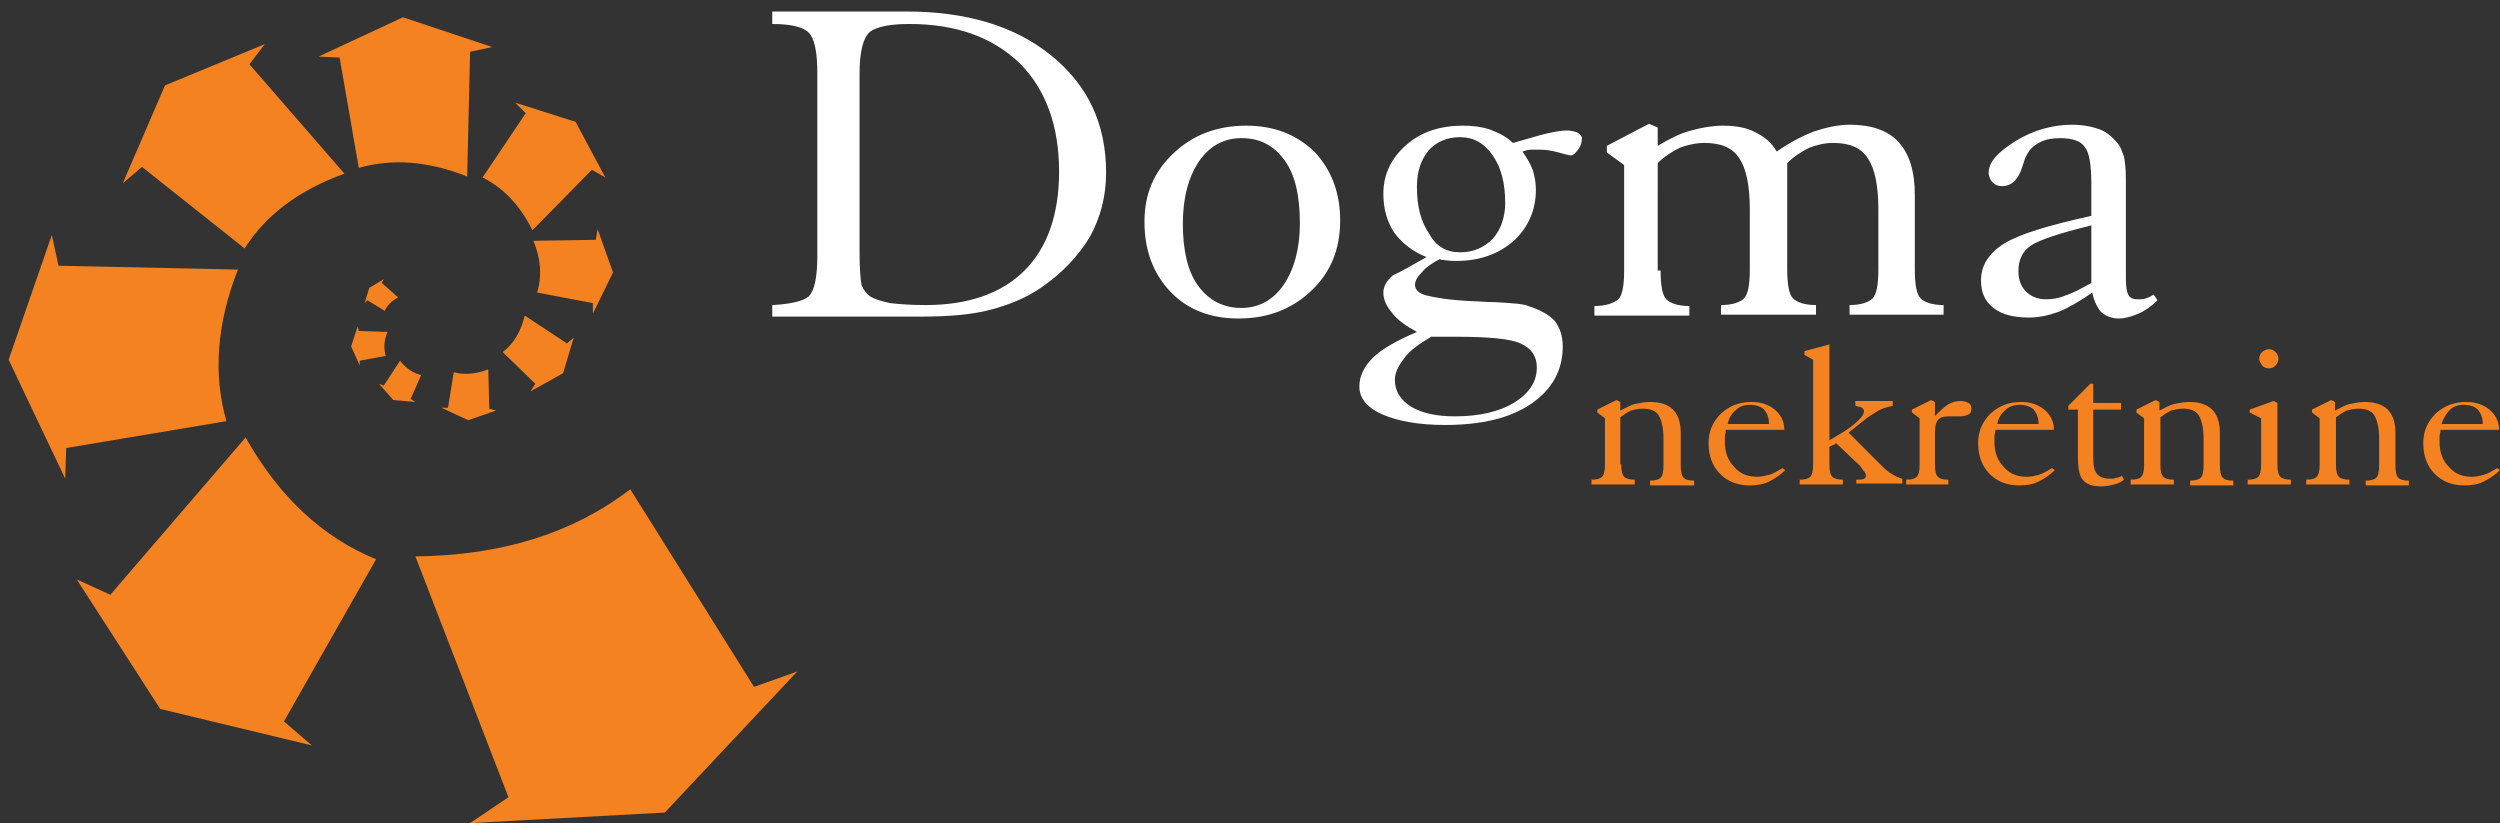
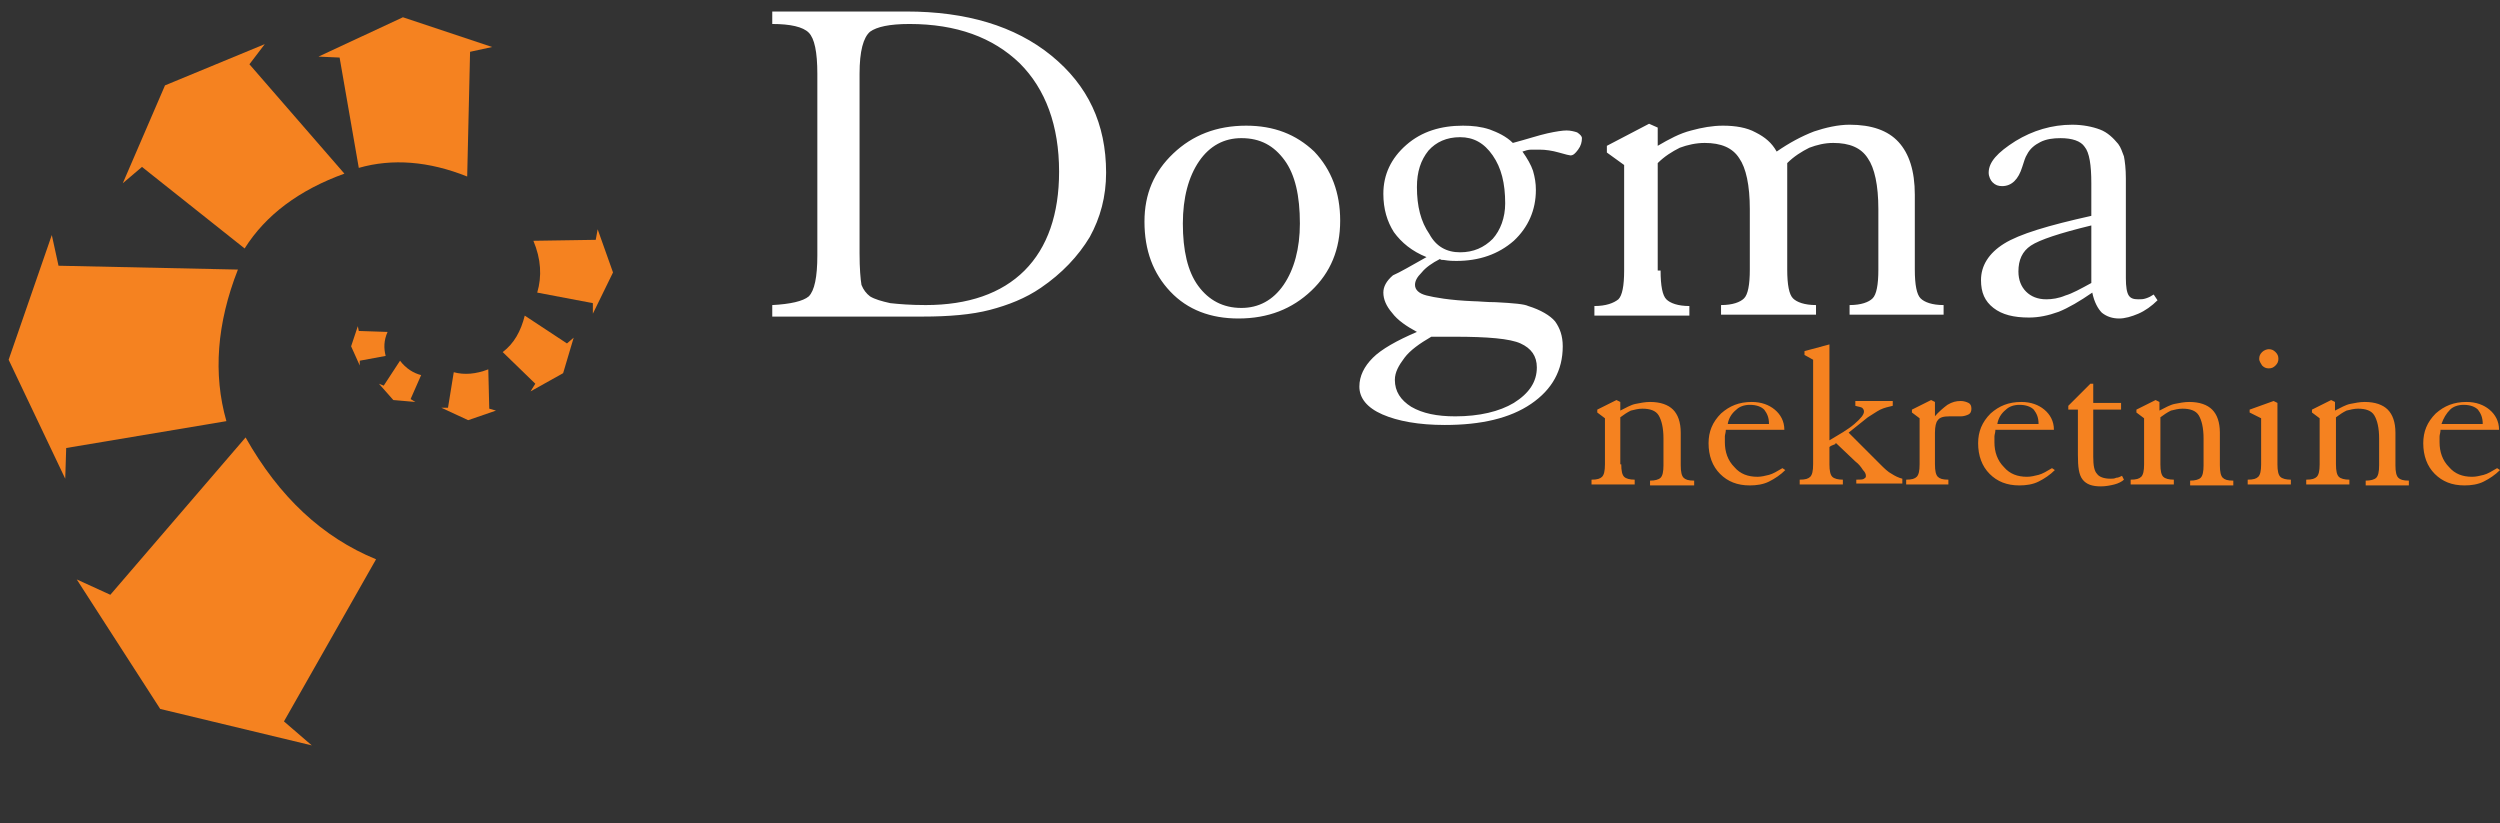
<svg xmlns="http://www.w3.org/2000/svg" version="1.0" id="Layer_1" x="0px" y="0px" viewBox="0 0 260.6 85.8" style="enable-background:new 0 0 260.6 85.8;" xml:space="preserve">
  <rect x="0" y="0" width="260.6" height="85.8" fill="#333333" stroke="none" />
  <style type="text/css">
	.st0{fill:#FFFFFF;}
	.st1{fill:#F58220;}
	.st2{fill-rule:evenodd;clip-rule:evenodd;fill:#F58220;}
</style>
  <path class="st0" d="M218.1,30.5c-1.3,0.9-2.5,1.6-3.5,2c-1.1,0.4-2.1,0.6-3.1,0.6c-1.6,0-2.8-0.3-3.7-1c-0.9-0.7-1.3-1.6-1.3-2.9  c0-1.5,0.8-2.8,2.4-3.8c1.6-1,4.6-1.9,9.1-2.9v-3.4c0-1.9-0.2-3.2-0.7-3.8c-0.4-0.6-1.3-0.9-2.5-0.9c-0.8,0-1.5,0.1-2.1,0.4  c-0.6,0.3-1.1,0.7-1.4,1.3c-0.2,0.3-0.3,0.7-0.5,1.3c-0.4,1.3-1.1,2-2.1,2c-0.4,0-0.7-0.1-1-0.4c-0.2-0.2-0.4-0.6-0.4-1  c0-1.1,0.9-2.1,2.8-3.3c1.8-1.1,3.8-1.7,5.9-1.7c1.1,0,2.1,0.2,2.9,0.5c0.8,0.3,1.4,0.9,1.9,1.5c0.3,0.4,0.4,0.8,0.6,1.3  c0.1,0.5,0.2,1.3,0.2,2.3v1.7V29c0,0.9,0.1,1.5,0.3,1.8c0.2,0.3,0.5,0.4,1,0.4c0.3,0,0.5,0,0.8-0.1c0.3-0.1,0.5-0.2,0.8-0.4l0.4,0.6  c-0.6,0.6-1.3,1.1-2,1.4c-0.7,0.3-1.4,0.5-2,0.5c-0.7,0-1.3-0.2-1.8-0.6C218.7,32.2,218.3,31.5,218.1,30.5 M218,29.5v-6  c-3.3,0.8-5.4,1.5-6.3,2.1c-0.9,0.6-1.3,1.5-1.3,2.7c0,0.9,0.3,1.6,0.8,2.1c0.5,0.5,1.2,0.8,2.1,0.8c0.6,0,1.3-0.1,2-0.4  C216,30.6,216.9,30.1,218,29.5z M173.1,28.2c0,1.6,0.2,2.6,0.6,3c0.4,0.4,1.2,0.7,2.4,0.7v1h-9.9v-1c1.2,0,2-0.3,2.5-0.7  c0.4-0.4,0.6-1.4,0.6-3v-11l-1.8-1.3v-0.7l4.4-2.3l0.9,0.4v1.9c1.2-0.7,2.3-1.3,3.5-1.6c1.1-0.3,2.2-0.5,3.3-0.5  c1.3,0,2.5,0.2,3.4,0.7c1,0.5,1.7,1.1,2.2,2c1.3-0.9,2.6-1.6,3.9-2.1c1.2-0.4,2.5-0.7,3.7-0.7c2.3,0,4,0.6,5.1,1.8  c1.1,1.2,1.7,3,1.7,5.5v7.8c0,1.6,0.2,2.6,0.6,3c0.4,0.4,1.2,0.7,2.4,0.7v1h-9.8v-1c1.2,0,2-0.3,2.4-0.7c0.4-0.4,0.6-1.4,0.6-3v-6.3  c0-2.5-0.4-4.3-1.1-5.3c-0.7-1.1-1.9-1.6-3.6-1.6c-0.9,0-1.7,0.2-2.5,0.5c-0.8,0.4-1.6,0.9-2.3,1.6v11.1c0,1.6,0.2,2.6,0.6,3  c0.4,0.4,1.2,0.7,2.4,0.7l0,1h-9.9l0-1c1.2,0,2-0.3,2.4-0.7c0.4-0.4,0.6-1.4,0.6-3v-6.3c0-2.5-0.4-4.3-1.1-5.3  c-0.7-1.1-1.9-1.6-3.6-1.6c-0.9,0-1.8,0.2-2.6,0.5c-0.8,0.4-1.6,0.9-2.3,1.6V28.2z M148.7,26.8c-1.5-0.6-2.6-1.5-3.4-2.6  c-0.7-1.1-1.1-2.4-1.1-4c0-2,0.8-3.7,2.4-5.1c1.6-1.4,3.6-2,5.9-2c1,0,1.9,0.1,2.8,0.4c0.8,0.3,1.7,0.7,2.4,1.4  c1.5-0.4,2.7-0.8,3.6-1c0.9-0.2,1.6-0.3,2-0.3c0.4,0,0.8,0.1,1.1,0.2c0.3,0.2,0.5,0.4,0.5,0.6c0,0.4-0.1,0.8-0.4,1.2  c-0.3,0.4-0.5,0.6-0.8,0.6c-0.1,0-0.5-0.1-1.2-0.3c-0.7-0.2-1.4-0.3-2-0.3c-0.3,0-0.6,0-0.9,0c-0.3,0-0.6,0.1-0.9,0.2  c0.5,0.7,0.9,1.4,1.1,2c0.2,0.7,0.3,1.3,0.3,2c0,2.1-0.8,3.9-2.3,5.3c-1.6,1.4-3.6,2.1-6,2.1c-0.3,0-0.7,0-1.3-0.1  c-0.2,0-0.3,0-0.4-0.1c-0.8,0.4-1.5,0.9-1.9,1.4c-0.5,0.5-0.7,0.9-0.7,1.3c0,0.5,0.4,0.9,1.2,1.1c0.8,0.2,2.4,0.5,4.9,0.6  c0.5,0,1.3,0.1,2.3,0.1c1.9,0.1,3,0.2,3.4,0.4c1.3,0.4,2.3,1,2.8,1.6c0.5,0.7,0.8,1.5,0.8,2.6c0,2.5-1.1,4.5-3.3,6  c-2.2,1.5-5.2,2.2-9,2.2c-2.7,0-4.9-0.4-6.5-1.1c-1.6-0.7-2.4-1.7-2.4-2.9c0-1.1,0.5-2.1,1.4-3c0.9-0.9,2.5-1.8,4.6-2.7  c-1.1-0.6-2-1.2-2.6-2c-0.6-0.7-0.9-1.4-0.9-2.1c0-0.6,0.3-1.2,1-1.8C145.9,28.4,147.1,27.7,148.7,26.8z M152.2,26.3  c1.4,0,2.5-0.5,3.4-1.4c0.8-0.9,1.3-2.2,1.3-3.7c0-2.1-0.4-3.7-1.3-5c-0.9-1.3-2-1.9-3.4-1.9c-1.4,0-2.5,0.5-3.3,1.4  c-0.8,1-1.2,2.2-1.2,3.8c0,2,0.4,3.6,1.3,4.9C149.7,25.7,150.8,26.3,152.2,26.3z M149.2,35.1c-1.2,0.7-2.2,1.4-2.8,2.2  c-0.6,0.8-1,1.5-1,2.3c0,1.2,0.6,2.1,1.7,2.8c1.2,0.7,2.7,1,4.6,1c2.5,0,4.6-0.5,6.1-1.4c1.6-1,2.4-2.2,2.4-3.7c0-1.2-0.6-2-1.7-2.5  c-1.1-0.5-3.4-0.7-6.9-0.7H149.2z M139.7,23c0,3-1,5.4-3,7.3c-2,1.9-4.5,2.9-7.6,2.9c-2.9,0-5.3-0.9-7.1-2.8  c-1.8-1.9-2.7-4.3-2.7-7.3c0-2.9,1-5.2,3-7.1c2-1.9,4.5-2.9,7.6-2.9c2.9,0,5.2,0.9,7.1,2.7C138.8,17.7,139.7,20.1,139.7,23z   M129.4,32.1c1.8,0,3.3-0.8,4.4-2.4c1.1-1.6,1.7-3.8,1.7-6.4c0-2.9-0.5-5.1-1.6-6.6c-1.1-1.5-2.5-2.3-4.5-2.3  c-1.8,0-3.3,0.8-4.4,2.4c-1.1,1.6-1.7,3.8-1.7,6.5c0,2.8,0.5,5,1.6,6.5C126,31.3,127.5,32.1,129.4,32.1z M80.5,33v-1.2  c1.9-0.1,3.2-0.4,3.8-0.9c0.6-0.6,0.9-2,0.9-4.3V7.7c0-2.3-0.3-3.7-0.9-4.3c-0.6-0.6-1.9-0.9-3.8-0.9V1.2h14  c6.2,0,11.3,1.5,15.1,4.6c3.8,3.1,5.7,7.1,5.7,12.2c0,2.5-0.6,4.7-1.7,6.7c-1.2,2-2.9,3.8-5.1,5.3c-1.6,1.1-3.4,1.8-5.3,2.3  c-1.9,0.5-4.3,0.7-7,0.7H80.5z M89.6,7.7v18.7c0,1.6,0.1,2.7,0.2,3.3c0.2,0.5,0.5,0.9,0.9,1.2c0.5,0.3,1.2,0.5,2.1,0.7  c0.9,0.1,2.1,0.2,3.7,0.2c4.4,0,7.9-1.2,10.3-3.6c2.4-2.4,3.6-5.9,3.6-10.3c0-4.8-1.4-8.6-4.1-11.3c-2.8-2.7-6.6-4.1-11.5-4.1  c-2.1,0-3.4,0.3-4.1,0.8C90,3.9,89.6,5.3,89.6,7.7z" />
  <path class="st1" d="M260.6,49c-0.5,0.5-1.1,0.9-1.7,1.2c-0.6,0.3-1.3,0.4-2,0.4c-1.3,0-2.3-0.4-3.1-1.2c-0.8-0.8-1.2-1.9-1.2-3.2  c0-1.2,0.4-2.2,1.3-3.1c0.9-0.8,1.9-1.2,3.2-1.2c1,0,1.8,0.3,2.4,0.8c0.6,0.5,1,1.2,1,2.1l-6.1,0c0,0.3-0.1,0.5-0.1,0.7  c0,0.2,0,0.4,0,0.6c0,1,0.3,1.9,1,2.6c0.6,0.7,1.4,1,2.4,1c0.4,0,0.8-0.1,1.2-0.2c0.4-0.1,0.9-0.4,1.4-0.7L260.6,49z M254.5,44.2  h4.3c0-0.7-0.2-1.1-0.5-1.5c-0.3-0.3-0.8-0.5-1.5-0.5c-0.6,0-1.1,0.2-1.4,0.5C255,43.1,254.7,43.6,254.5,44.2z M243.5,48.4  c0,0.7,0.1,1.1,0.3,1.3c0.2,0.2,0.6,0.3,1.1,0.3v0.5h-4.5V50c0.6,0,0.9-0.1,1.1-0.3c0.2-0.2,0.3-0.6,0.3-1.3v-4.8L241,43v-0.3l2-1  l0.4,0.2v0.9c0.6-0.3,1.1-0.6,1.6-0.7c0.5-0.1,1-0.2,1.5-0.2c1.1,0,1.9,0.3,2.4,0.8c0.5,0.5,0.8,1.3,0.8,2.4v3.4  c0,0.7,0.1,1.1,0.3,1.3c0.2,0.2,0.5,0.3,1.1,0.3l0,0.5h-4.5l0-0.5c0.5,0,0.9-0.1,1.1-0.3c0.2-0.2,0.3-0.6,0.3-1.3v-2.8  c0-1.1-0.2-1.9-0.5-2.4c-0.3-0.5-0.9-0.7-1.7-0.7c-0.4,0-0.8,0.1-1.2,0.2c-0.4,0.2-0.7,0.4-1.1,0.7V48.4z M235.5,37.4  c0-0.3,0.1-0.5,0.3-0.7c0.2-0.2,0.5-0.3,0.7-0.3c0.3,0,0.5,0.1,0.7,0.3c0.2,0.2,0.3,0.4,0.3,0.7c0,0.3-0.1,0.5-0.3,0.7  c-0.2,0.2-0.4,0.3-0.7,0.3c-0.3,0-0.5-0.1-0.7-0.3C235.7,37.9,235.5,37.7,235.5,37.4z M237.4,48.4c0,0.7,0.1,1.1,0.3,1.3  c0.2,0.2,0.6,0.3,1.1,0.3v0.5h-4.5V50c0.6,0,0.9-0.1,1.1-0.3c0.2-0.2,0.3-0.6,0.3-1.3v-4.8l-1.2-0.6v-0.3l2.5-0.9l0.4,0.2V48.4z   M225.2,48.4c0,0.7,0.1,1.1,0.3,1.3c0.2,0.2,0.6,0.3,1.1,0.3v0.5h-4.5V50c0.6,0,0.9-0.1,1.1-0.3c0.2-0.2,0.3-0.6,0.3-1.3v-4.8  l-0.8-0.6v-0.3l2-1l0.4,0.2v0.9c0.6-0.3,1.1-0.6,1.6-0.7c0.5-0.1,1-0.2,1.5-0.2c1.1,0,1.9,0.3,2.4,0.8c0.5,0.5,0.8,1.3,0.8,2.4v3.4  c0,0.7,0.1,1.1,0.3,1.3c0.2,0.2,0.5,0.3,1.1,0.3l0,0.5h-4.5l0-0.5c0.5,0,0.9-0.1,1.1-0.3c0.2-0.2,0.3-0.6,0.3-1.3v-2.8  c0-1.1-0.2-1.9-0.5-2.4c-0.3-0.5-0.9-0.7-1.7-0.7c-0.4,0-0.8,0.1-1.2,0.2c-0.4,0.2-0.7,0.4-1.1,0.7V48.4z M216.5,42.7h-0.9v-0.4  l2.3-2.3h0.3V42h2.9v0.7h-2.9v4.9c0,0.9,0.1,1.5,0.4,1.8c0.2,0.3,0.7,0.5,1.4,0.5c0.2,0,0.4,0,0.6-0.1c0.2,0,0.4-0.1,0.6-0.2  l0.2,0.4c-0.2,0.2-0.6,0.4-1,0.5c-0.4,0.1-0.9,0.2-1.4,0.2c-0.9,0-1.5-0.2-1.9-0.7c-0.4-0.5-0.5-1.3-0.5-2.6V42.7z M214.2,49  c-0.5,0.5-1.1,0.9-1.7,1.2c-0.6,0.3-1.3,0.4-2,0.4c-1.3,0-2.3-0.4-3.1-1.2c-0.8-0.8-1.2-1.9-1.2-3.2c0-1.2,0.4-2.2,1.3-3.1  c0.9-0.8,1.9-1.2,3.2-1.2c1,0,1.8,0.3,2.4,0.8c0.6,0.5,1,1.2,1,2.1l-6.1,0c0,0.3-0.1,0.5-0.1,0.7c0,0.2,0,0.4,0,0.6  c0,1,0.3,1.9,1,2.6c0.6,0.7,1.4,1,2.4,1c0.4,0,0.8-0.1,1.2-0.2c0.4-0.1,0.9-0.4,1.4-0.7L214.2,49z M208.2,44.2h4.3  c0-0.7-0.2-1.1-0.5-1.5c-0.3-0.3-0.8-0.5-1.5-0.5c-0.6,0-1.1,0.2-1.4,0.5C208.6,43.1,208.3,43.6,208.2,44.2z M201.6,43.5  c0.5-0.6,1-1,1.4-1.3c0.5-0.3,0.9-0.4,1.4-0.4c0.3,0,0.6,0.1,0.8,0.2c0.2,0.1,0.3,0.3,0.3,0.6c0,0.3-0.1,0.5-0.3,0.6  c-0.2,0.1-0.5,0.2-0.8,0.2c-0.1,0-0.3,0-0.6,0c-0.3,0-0.5,0-0.6,0c-0.6,0-1,0.1-1.2,0.4c-0.2,0.2-0.3,0.7-0.3,1.3v3.3  c0,0.7,0.1,1.1,0.3,1.3c0.2,0.2,0.5,0.3,1.1,0.3l0,0.5h-4.4V50c0.6,0,0.9-0.1,1.1-0.3c0.2-0.2,0.3-0.6,0.3-1.3v-4.8l-0.8-0.6v-0.3  l2-1l0.4,0.2V43.5z M190.7,48.4c0,0.7,0.1,1.1,0.3,1.3c0.2,0.2,0.6,0.3,1.1,0.3l0,0.5h-4.5V50c0.6,0,0.9-0.1,1.1-0.3  c0.2-0.2,0.3-0.6,0.3-1.3V37.5l-0.9-0.5v-0.4l2.6-0.7v10c1-0.6,1.9-1.1,2.6-1.7c0.7-0.6,1-1,1-1.3c0-0.2-0.1-0.3-0.2-0.4  c-0.2-0.1-0.4-0.1-0.7-0.2l0-0.5h3.9v0.5c-0.4,0.1-0.9,0.2-1.3,0.4c-0.4,0.2-0.8,0.5-1.3,0.8l-2,1.6l3.3,3.3c0.4,0.4,0.8,0.8,1.2,1  c0.3,0.2,0.7,0.4,1.1,0.5v0.5h-4.8V50c0.4,0,0.7,0,0.8-0.1c0.2-0.1,0.2-0.2,0.2-0.3c0-0.2-0.1-0.4-0.3-0.6c-0.2-0.3-0.4-0.6-0.8-0.9  l-2-1.9c0,0-0.1,0-0.1,0.1c-0.3,0.1-0.5,0.2-0.6,0.3V48.4z M186.1,49c-0.5,0.5-1.1,0.9-1.7,1.2c-0.6,0.3-1.3,0.4-2,0.4  c-1.3,0-2.3-0.4-3.1-1.2c-0.8-0.8-1.2-1.9-1.2-3.2c0-1.2,0.4-2.2,1.3-3.1c0.9-0.8,1.9-1.2,3.2-1.2c1,0,1.8,0.3,2.4,0.8  c0.6,0.5,1,1.2,1,2.1l-6.1,0c0,0.3-0.1,0.5-0.1,0.7c0,0.2,0,0.4,0,0.6c0,1,0.3,1.9,1,2.6c0.6,0.7,1.4,1,2.4,1c0.4,0,0.8-0.1,1.2-0.2  c0.4-0.1,0.9-0.4,1.4-0.7L186.1,49z M180.1,44.2h4.3c0-0.7-0.2-1.1-0.5-1.5c-0.3-0.3-0.8-0.5-1.5-0.5c-0.6,0-1.1,0.2-1.4,0.5  C180.5,43.1,180.2,43.6,180.1,44.2z M169,48.4c0,0.7,0.1,1.1,0.3,1.3c0.2,0.2,0.6,0.3,1.1,0.3v0.5h-4.5V50c0.6,0,0.9-0.1,1.1-0.3  c0.2-0.2,0.3-0.6,0.3-1.3v-4.8l-0.8-0.6v-0.3l2-1l0.4,0.2v0.9c0.6-0.3,1.1-0.6,1.6-0.7c0.5-0.1,1-0.2,1.5-0.2c1.1,0,1.9,0.3,2.4,0.8  c0.5,0.5,0.8,1.3,0.8,2.4v3.4c0,0.7,0.1,1.1,0.3,1.3c0.2,0.2,0.5,0.3,1.1,0.3l0,0.5H172l0-0.5c0.5,0,0.9-0.1,1.1-0.3  c0.2-0.2,0.3-0.6,0.3-1.3v-2.8c0-1.1-0.2-1.9-0.5-2.4c-0.3-0.5-0.9-0.7-1.7-0.7c-0.4,0-0.8,0.1-1.2,0.2c-0.4,0.2-0.7,0.4-1.1,0.7  V48.4z" />
-   <path class="st2" d="M65.7,51c-6,4.6-13.4,6.9-22.4,7L53,83.1l-4,2.7l20.3-1.1L83.1,70l-4.5,1.6L65.7,51z" />
  <path class="st2" d="M39.2,58.3c-5.6-2.3-10.1-6.5-13.6-12.7L11.5,62L8,60.4l8.7,13.5l15.8,3.8l-2.9-2.5L39.2,58.3z" />
  <path class="st2" d="M23.6,43.9c-1.4-4.9-1-10.2,1.2-15.8L6.1,27.7l-0.7-3.2L0.9,37.5l5.9,12.4l0.1-3.2L23.6,43.9z" />
  <path class="st2" d="M25.5,25.9c2.2-3.5,5.7-6.1,10.4-7.8L26,6.7l1.6-2.1L17.2,8.9l-4.4,10.2l2-1.7L25.5,25.9z" />
  <path class="st2" d="M37.4,17.5c3.5-1,7.3-0.7,11.3,0.9l0.3-13l2.3-0.5L42,1.8l-8.8,4.1L35.4,6L37.4,17.5z" />
-   <path class="st2" d="M50.3,18.5c2.2,1.1,3.9,2.9,5.2,5.5l6.2-6.3l1.4,0.8L60,12.7l-6.3-2l1.1,1.1L50.3,18.5z" />
  <path class="st2" d="M56,30.5c0.5-1.7,0.4-3.5-0.4-5.4l6.5-0.1l0.2-1.1l1.6,4.5l-2.1,4.3l0-1.1L56,30.5z" />
  <path class="st2" d="M52.4,36.7c1.2-0.9,1.9-2.2,2.3-3.8l4.4,2.9l0.7-0.6l-1.1,3.7l-3.4,1.9l0.5-0.8L52.4,36.7z" />
  <path class="st2" d="M47.3,38.8c1.1,0.3,2.3,0.2,3.6-0.3l0.1,4.1l0.7,0.2l-2.9,1L46,42.5l0.7,0L47.3,38.8z" />
  <path class="st2" d="M40.2,37.1c-0.2-0.8-0.2-1.6,0.2-2.5l-3-0.1L37.3,34l-0.7,2.1l0.9,2l0-0.5L40.2,37.1z" />
  <path class="st2" d="M43.9,39.1c-0.8-0.2-1.6-0.7-2.2-1.5L40,40.2L39.5,40l1.5,1.7l2.3,0.2l-0.5-0.3L43.9,39.1z" />
-   <path class="st2" d="M40.1,32.4c0.3-0.6,0.7-1,1.4-1.4l-1.7-1.5l0.2-0.4L38.5,30L38,31.6l0.3-0.3L40.1,32.4z" />
</svg>